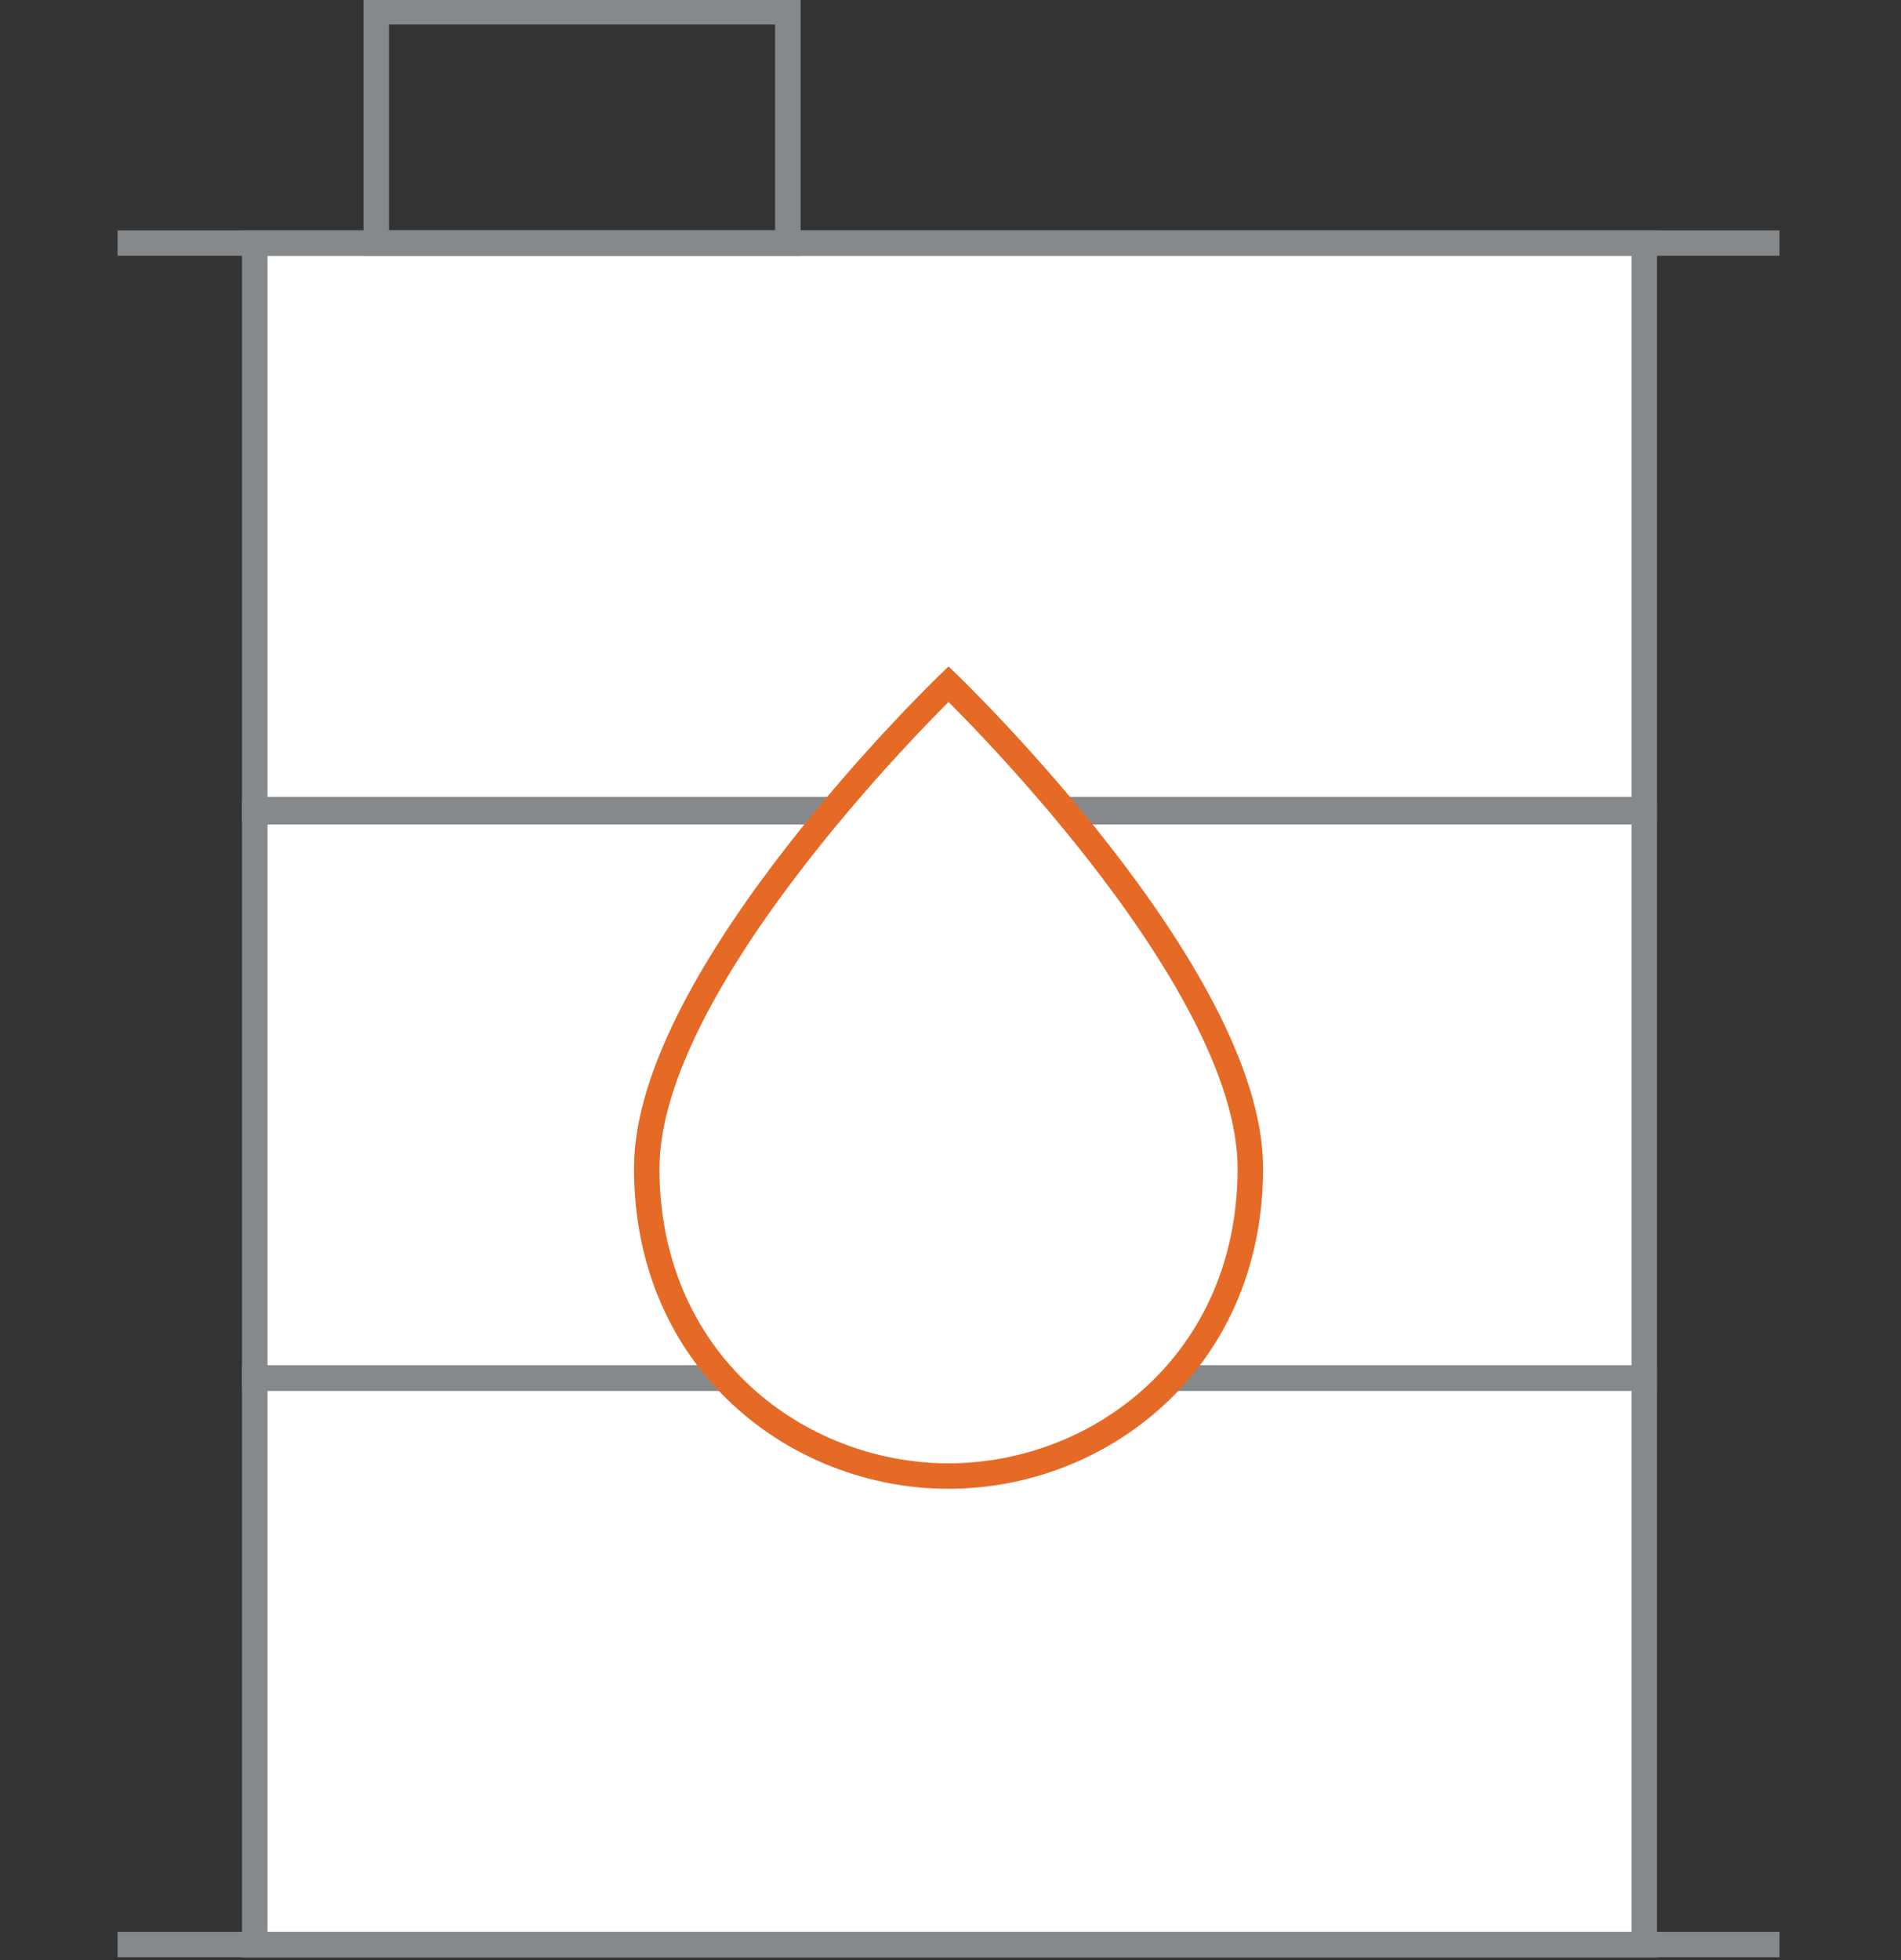
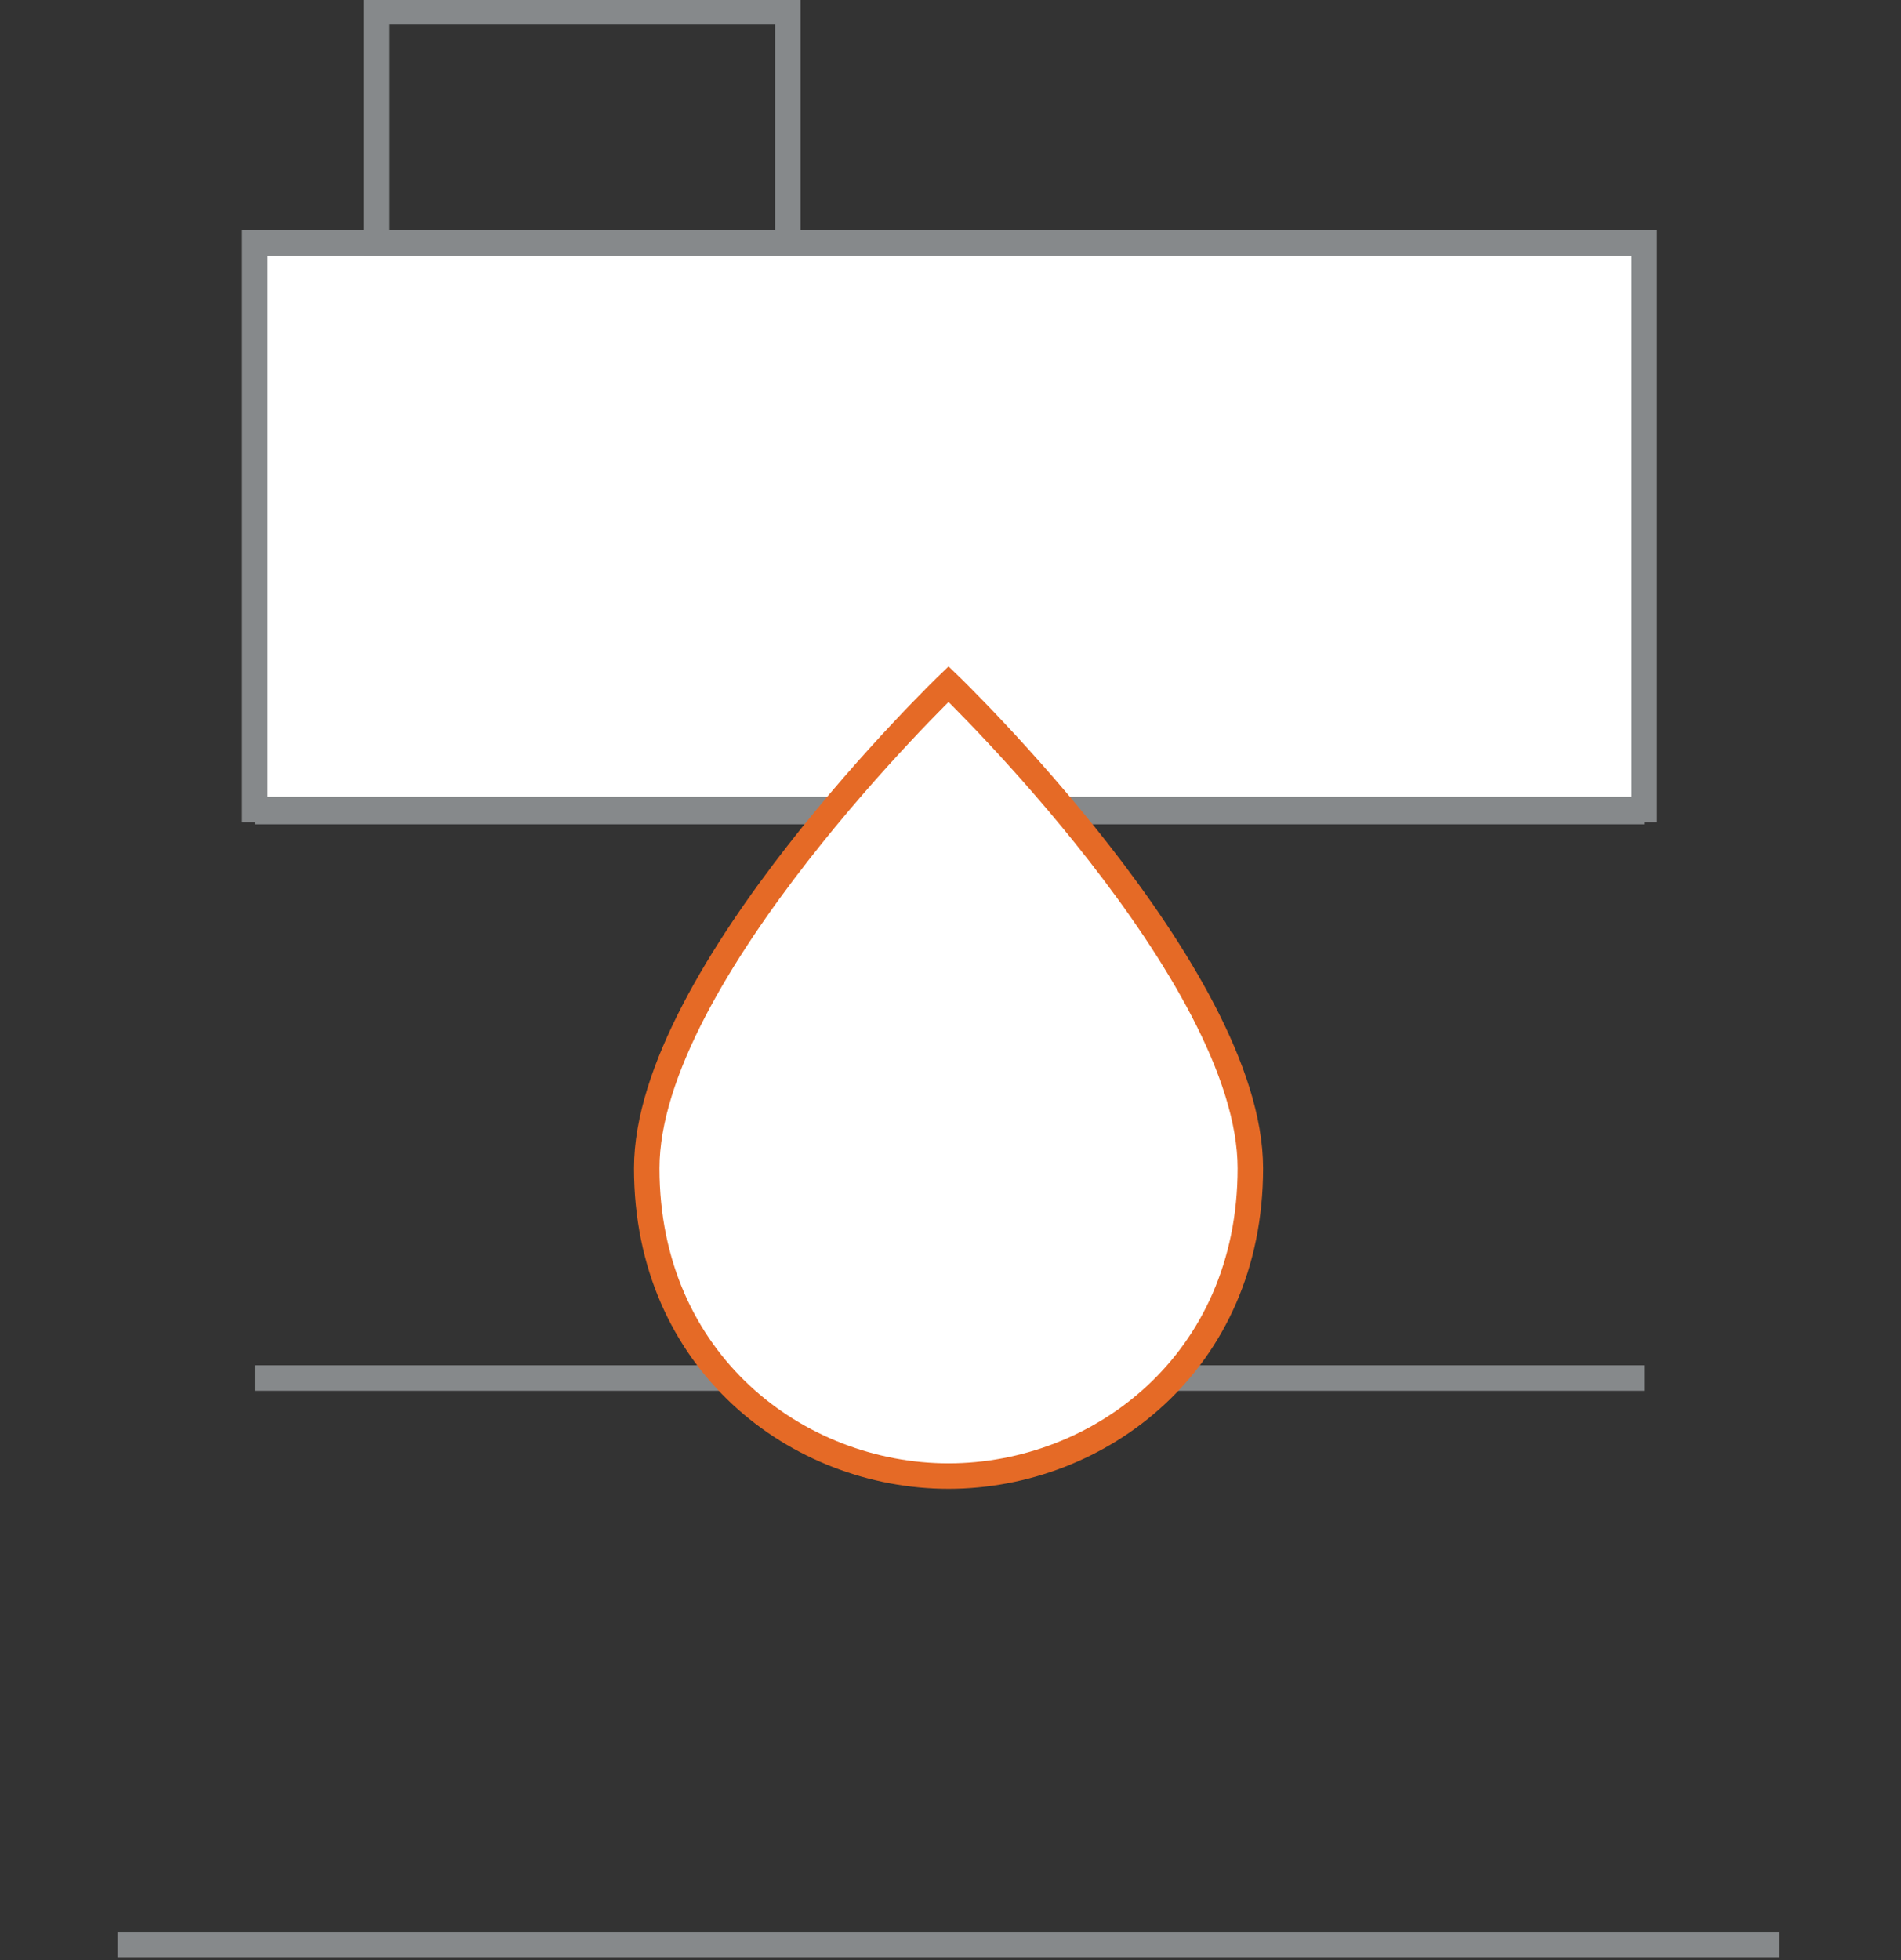
<svg xmlns="http://www.w3.org/2000/svg" version="1.1" id="Layer_1" x="0px" y="0px" width="97px" height="100px" viewBox="0 0 97 100" style="enable-background:new 0 0 97 100;" xml:space="preserve">
  <rect x="0" y="0" width="97" height="100" fill="#333333" stroke="none" />
  <style type="text/css">
	.st0{fill:#FFFFFF;stroke:#86898B;stroke-width:1.3;stroke-miterlimit:10;}
	.st1{fill:none;stroke:#86898B;stroke-width:1.3;stroke-miterlimit:10;}
	.st2{fill:#FFFFFF;stroke:#E56A26;stroke-width:1.3;stroke-miterlimit:10;}
</style>
  <path class="st0" d="M83.9,12.4H13v28.9h70.9V12.4z" />
-   <path class="st0" d="M83.9,41.4H13v28.9h70.9V41.4z" />
-   <path class="st0" d="M83.9,70.3H13v28.9h70.9V70.3z" />
-   <path class="st1" d="M6,12.4h84.8" />
  <path class="st1" d="M13,41.4h70.9" />
  <path class="st1" d="M13,70.3h70.9" />
  <path class="st1" d="M6,99.2h84.8" />
  <path class="st1" d="M40.2,0.6h-21v11.8h21V0.6z" />
  <path class="st2" d="M48.4,75.3c-7.7,0-15.4-5.8-15.4-15.7s15.4-24.7,15.4-24.7s15.4,14.8,15.4,24.7S56.1,75.3,48.4,75.3z" />
</svg>